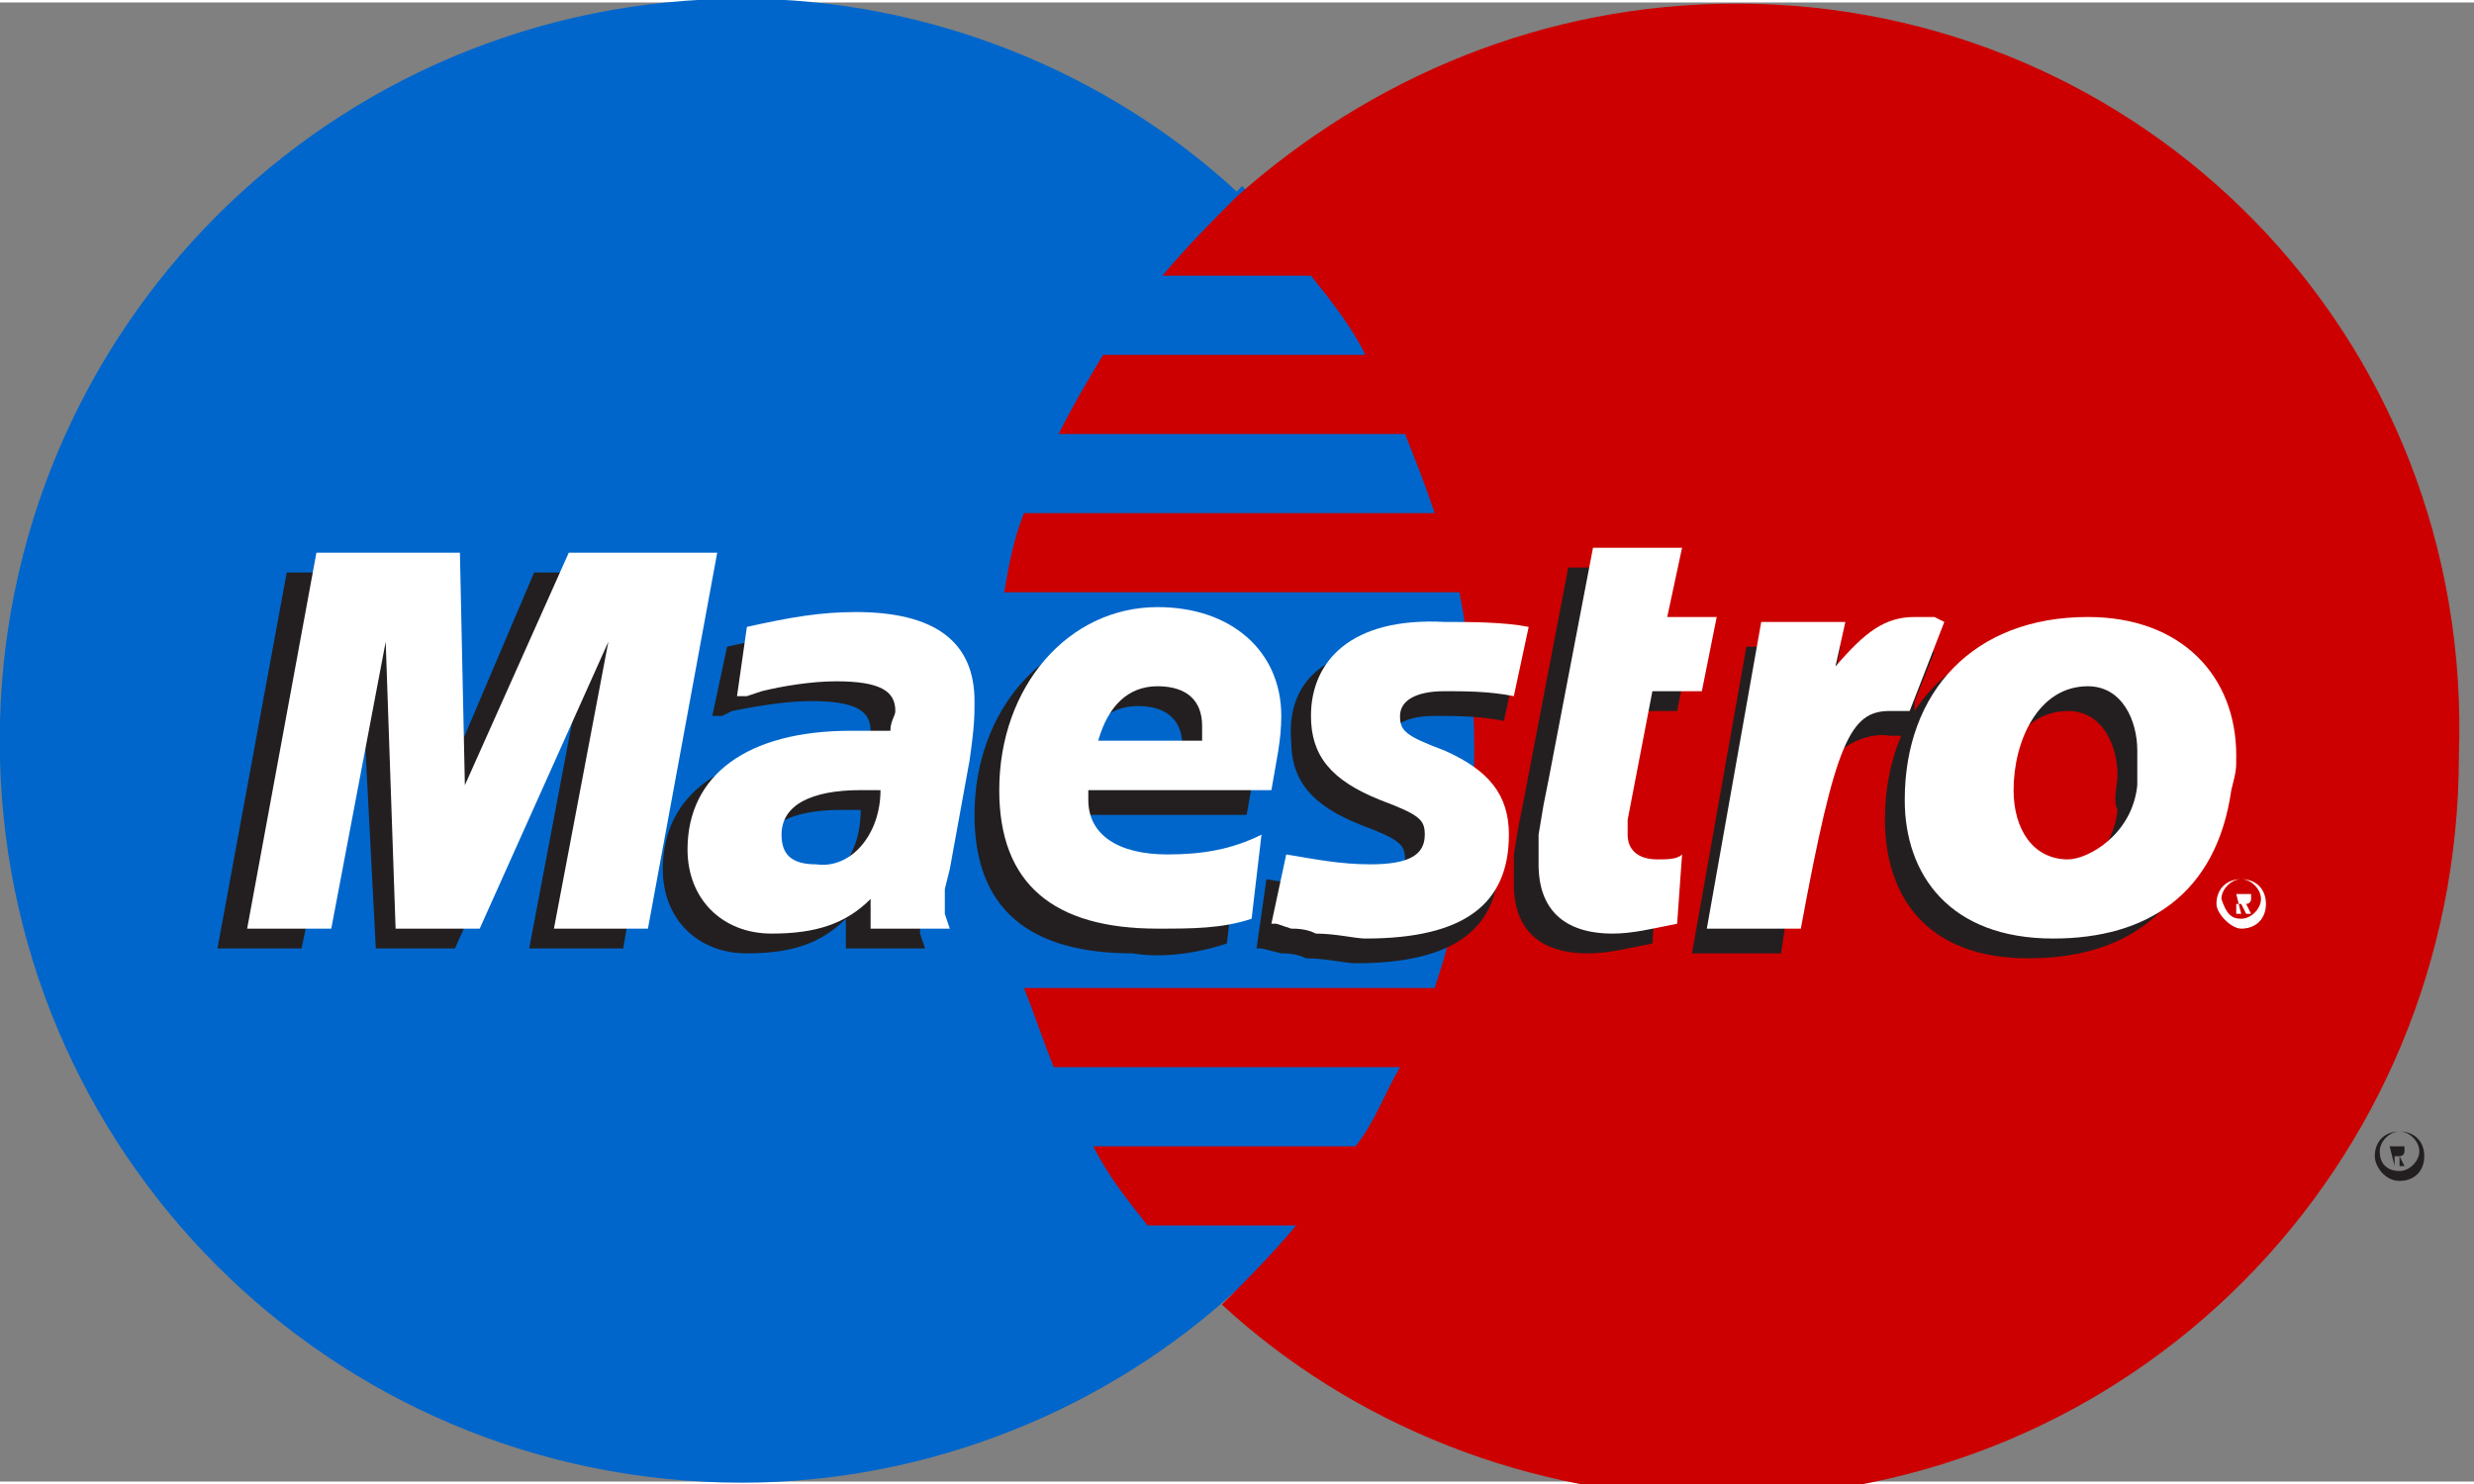
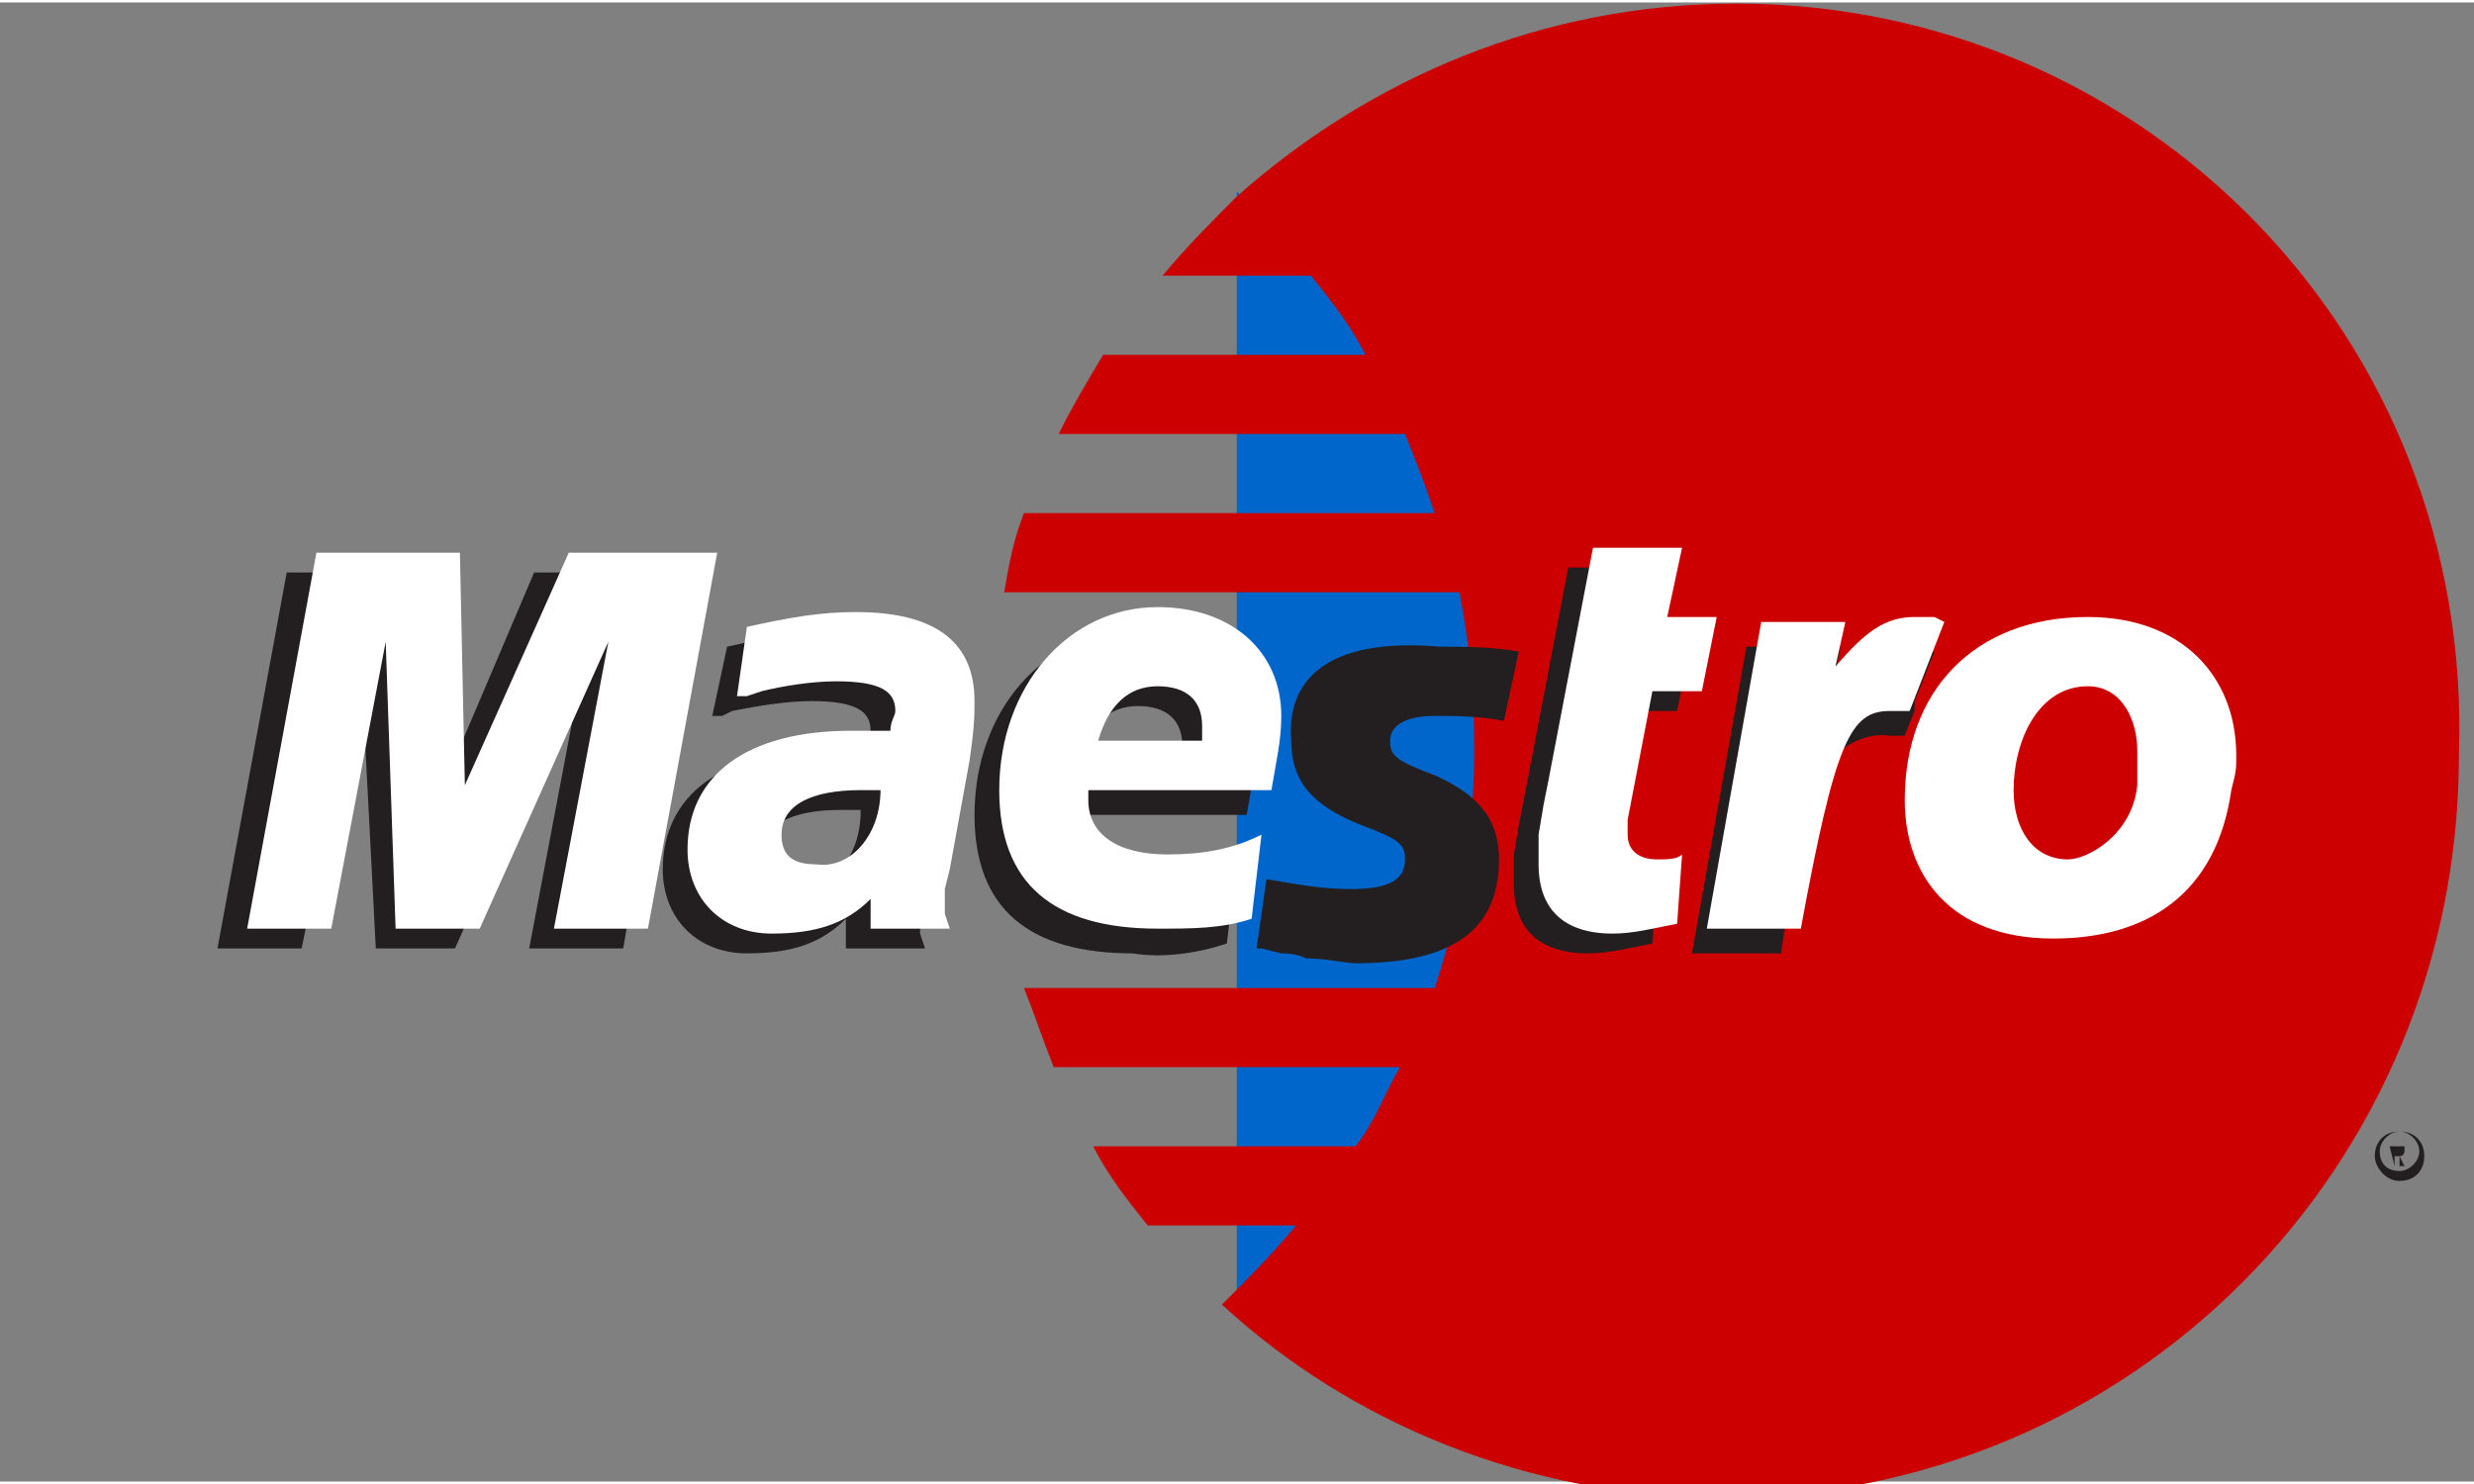
<svg xmlns="http://www.w3.org/2000/svg" version="1.1" id="svg4987" x="0px" y="0px" viewBox="0 0 50 29.9" style="enable-background:new 0 0 50 29.9;" xml:space="preserve" width="50" height="30">
  <rect x="0" y="0" width="50" height="29.9" fill="#808080" stroke="none" />
  <style type="text/css">
	.st00{fill:#0066CB;}
	.st01{fill:none;stroke:#0066CB;stroke-width:0.31;}
	.st02{fill:#CC0001;}
	.st03{fill:#231F20;}
	.st04{fill:#FFFFFF;}
</style>
  <g id="layer1" transform="translate(-457.205,-631.077)">
-     <path id="path618" class="st00" d="M482.2,657.1c3-2.7,4.9-6.7,4.9-11.1c0-4.4-1.9-8.3-4.9-11.1c-2.6-2.4-6.2-3.9-10-3.9   c-8.3,0-15,6.7-15,15c0,8.3,6.7,15,15,15C476,661,479.6,659.5,482.2,657.1" />
    <path id="path620" class="st00" d="M482.2,657.1c3-2.7,4.9-6.7,4.9-11.1c0-4.4-1.9-8.3-4.9-11.1" />
-     <path id="path622" class="st01" d="M482.2,657.1c3-2.7,4.9-6.7,4.9-11.1c0-4.4-1.9-8.3-4.9-11.1" />
    <path id="path624" class="st02" d="M492.3,631.1c-3.9,0-7.4,1.5-10.1,3.9c-0.5,0.5-1,1-1.5,1.6h3c0.4,0.5,0.8,1,1.1,1.6h-5.3   c-0.3,0.5-0.6,1-0.9,1.6h7c0.2,0.5,0.4,1,0.6,1.6h-8.3c-0.2,0.5-0.3,1-0.4,1.6h9.2c0.2,1,0.3,2.1,0.3,3.2c0,1.7-0.3,3.3-0.8,4.8   h-8.3c0.2,0.5,0.4,1.1,0.6,1.6h7c-0.3,0.5-0.5,1.1-0.9,1.6h-5.3c0.3,0.6,0.7,1.1,1.1,1.6h3c-0.5,0.6-1,1.1-1.5,1.6   c2.6,2.4,6.2,3.9,10.1,3.9c8.3,0,14.9-6.7,14.9-15C507.2,637.8,500.5,631.1,492.3,631.1" />
    <path id="path626" class="st03" d="M505.6,654.3L505.6,654.3c0.1,0,0.1,0,0.1,0c0,0,0,0,0,0c0,0,0,0,0,0c0,0,0,0,0,0h-0.1V654.3   L505.6,654.3z M505.6,654.6L505.6,654.6l-0.1-0.4h0.2c0,0,0.1,0,0.1,0c0,0,0,0.1,0,0.1c0,0,0,0.1-0.1,0.1l0.1,0.2h-0.1l0-0.2h-0.1   L505.6,654.6L505.6,654.6z M505.7,654.7c0.2,0,0.4-0.2,0.4-0.4c0-0.2-0.2-0.4-0.4-0.4c-0.2,0-0.4,0.2-0.4,0.4   C505.3,654.6,505.5,654.7,505.7,654.7z M505.2,654.4c0-0.3,0.2-0.5,0.5-0.5c0.3,0,0.5,0.2,0.5,0.5s-0.2,0.5-0.5,0.5   C505.4,654.9,505.2,654.6,505.2,654.4" />
    <path id="path628" class="st03" d="M469.8,650.2h-1.9l1.1-5.8l-2.6,5.8h-1.6l-0.3-5.8l-1.2,5.8h-1.7l1.4-7.6h3l0,4.7l2-4.7h3.1   L469.8,650.2" />
    <path id="path630" class="st03" d="M490.6,650.1c-0.5,0.1-0.9,0.2-1.3,0.2c-1,0-1.5-0.5-1.5-1.4c0-0.2,0-0.4,0-0.6l0.1-0.6l0.1-0.5   l0.9-4.7h1.8l-0.3,1.4h1l-0.3,1.5h-1l-0.5,2.6c0,0.1,0,0.2,0,0.3c0,0.3,0.2,0.5,0.6,0.5c0.2,0,0.4,0,0.5-0.1L490.6,650.1" />
    <path id="path632" class="st03" d="M483.3,646c0,0.8,0.4,1.3,1.4,1.7c0.8,0.3,0.9,0.4,0.9,0.7c0,0.4-0.3,0.6-1.1,0.6   c-0.6,0-1.1-0.1-1.7-0.2l-0.2,1.4l0.1,0l0.4,0.1c0.1,0,0.3,0,0.5,0.1c0.4,0,0.8,0.1,1,0.1c2,0,2.9-0.7,2.9-2.1   c0-0.8-0.4-1.3-1.3-1.7c-0.8-0.3-0.9-0.4-0.9-0.7c0-0.3,0.3-0.5,0.9-0.5c0.4,0,0.9,0,1.4,0.1l0.3-1.4c-0.5-0.1-1.2-0.1-1.6-0.1   C484,643.9,483.2,644.8,483.3,646" />
    <path id="path634" class="st03" d="M474.6,647.4c-0.2,0-0.3,0-0.4,0c-1,0-1.6,0.3-1.6,0.9c0,0.4,0.3,0.6,0.7,0.6   C474,649,474.6,648.4,474.6,647.4L474.6,647.4z M475.9,650.2h-1.6l0-0.6c-0.5,0.5-1.1,0.7-2,0.7c-1,0-1.7-0.7-1.7-1.7   c0-1.5,1.2-2.4,3.3-2.4c0.2,0,0.5,0,0.8,0c0.1-0.2,0.1-0.3,0.1-0.4c0-0.4-0.3-0.6-1.2-0.6c-0.5,0-1.1,0.1-1.6,0.2l-0.2,0.1l-0.2,0   l0.3-1.4c0.9-0.2,1.5-0.3,2.2-0.3c1.6,0,2.4,0.6,2.4,1.8c0,0.3,0,0.5-0.2,1.2l-0.4,2.2l-0.1,0.4l0,0.3l0,0.2L475.9,650.2" />
    <path id="path636" class="st03" d="M481.1,646.4c0-0.1,0-0.2,0-0.3c0-0.5-0.3-0.8-0.9-0.8c-0.6,0-1,0.4-1.2,1.1L481.1,646.4   L481.1,646.4z M482,650.1c-0.6,0.2-1.3,0.3-1.9,0.2c-2.1,0-3.2-0.9-3.2-2.8c0-2.1,1.4-3.7,3.2-3.7c1.5,0,2.5,0.9,2.5,2.2   c0,0.5-0.1,0.9-0.2,1.5h-3.7c0,0.1,0,0.1,0,0.2c0,0.7,0.6,1.1,1.6,1.1c0.7,0,1.3-0.1,1.9-0.4L482,650.1" />
-     <path id="path638" class="st03" d="M500,646.7c0-0.6-0.3-1.3-1-1.3c-1,0-1.5,1.1-1.5,2.1c0,0.8,0.4,1.4,1.1,1.4   c0.4,0,1.3-0.5,1.4-1.5C499.9,647.2,500,646.9,500,646.7z M501.8,647.4c-0.3,2.1-1.7,3-3.6,3c-2.1,0-2.9-1.3-2.9-2.8   c0-2.2,1.4-3.7,3.6-3.7c1.9,0,3,1.2,3,2.8C501.9,647,501.9,647,501.8,647.4" />
-     <path id="path640" class="st04" d="M502.5,649.2L502.5,649.2c0.1,0,0.1,0,0.1,0c0,0,0,0,0,0c0,0,0,0,0,0c0,0,0,0-0.1,0h0V649.2   L502.5,649.2z M502.5,649.5L502.5,649.5l-0.1-0.4h0.2c0,0,0.1,0,0.1,0c0,0,0,0.1,0,0.1c0,0,0,0.1-0.1,0.1l0.1,0.2h-0.1l-0.1-0.2   h-0.1V649.5L502.5,649.5z M502.5,649.6c0.2,0,0.4-0.2,0.4-0.4c0-0.2-0.2-0.4-0.4-0.4c-0.2,0-0.4,0.2-0.4,0.4   C502.2,649.5,502.3,649.6,502.5,649.6z M502,649.3c0-0.3,0.2-0.5,0.5-0.5c0.3,0,0.5,0.2,0.5,0.5c0,0.3-0.2,0.5-0.5,0.5   C502.3,649.8,502,649.5,502,649.3" />
    <path id="path642" class="st04" d="M470.3,649.8h-1.9l1.1-5.8l-2.6,5.8h-1.7L465,644l-1.1,5.8h-1.7l1.4-7.6h2.9l0.1,4.7l2.1-4.7h3   L470.3,649.8" />
    <path id="path644" class="st04" d="M491.1,649.7c-0.5,0.1-0.9,0.2-1.3,0.2c-1,0-1.5-0.5-1.5-1.4c0-0.2,0-0.4,0-0.6l0.1-0.6l0.1-0.5   l0.9-4.7h1.8l-0.3,1.4h1l-0.3,1.5h-1l-0.5,2.6c0,0.1,0,0.2,0,0.3c0,0.3,0.2,0.5,0.6,0.5c0.2,0,0.4,0,0.5-0.1L491.1,649.7" />
    <path id="path646" class="st03" d="M495.9,645.4l0-0.2l0.4-1c-0.1,0-0.1,0-0.1,0c-0.1,0-0.2,0-0.2,0c0,0-0.1,0-0.2,0   c-0.6,0-1,0.3-1.6,1l0.2-1.1h-1.9l-1.1,6.2h1.8c0.2-1.4,0.4-2.2,0.5-2.9c0.2-1.1,1.1-1.6,1.7-1.5c0.1,0,0.1,0,0.2,0l0.1,0   L495.9,645.4" />
    <path id="path648" class="st04" d="M496.5,643.6c-0.2-0.1-0.2-0.1-0.2-0.1c-0.1,0-0.2,0-0.2,0c-0.1,0-0.1,0-0.2,0   c-0.6,0-1,0.3-1.6,1l0.2-0.9h-1.7l-1.1,6.2h1.9c0.7-3.8,1-4.4,1.8-4.4c0.1,0,0.1,0,0.2,0l0.2,0L496.5,643.6" />
-     <path id="path650" class="st04" d="M483.7,645.5c0,0.8,0.4,1.3,1.4,1.7c0.8,0.3,0.9,0.4,0.9,0.7c0,0.4-0.3,0.6-1.1,0.6   c-0.6,0-1.1-0.1-1.7-0.2l-0.3,1.4l0.1,0l0.3,0.1c0.1,0,0.3,0,0.5,0.1c0.4,0,0.8,0.1,1,0.1c2,0,2.9-0.7,2.9-2.1   c0-0.8-0.4-1.3-1.3-1.7c-0.8-0.3-0.9-0.4-0.9-0.7c0-0.3,0.3-0.5,0.9-0.5c0.4,0,0.9,0,1.4,0.1l0.3-1.4c-0.5-0.1-1.2-0.1-1.7-0.1   C484.5,643.5,483.7,644.4,483.7,645.5" />
    <path id="path652" class="st04" d="M475,647c-0.2,0-0.3,0-0.4,0c-1,0-1.6,0.3-1.6,0.9c0,0.4,0.2,0.6,0.7,0.6   C474.4,648.6,475,647.9,475,647L475,647z M476.4,649.8h-1.6l0-0.6c-0.5,0.5-1.1,0.7-2,0.7c-1,0-1.7-0.7-1.7-1.7   c0-1.5,1.2-2.4,3.3-2.4c0.2,0,0.5,0,0.8,0c0-0.2,0.1-0.3,0.1-0.4c0-0.4-0.3-0.6-1.2-0.6c-0.5,0-1.1,0.1-1.5,0.2l-0.3,0.1l-0.2,0   l0.2-1.4c0.9-0.2,1.5-0.3,2.2-0.3c1.6,0,2.4,0.6,2.4,1.8c0,0.3,0,0.5-0.1,1.2l-0.4,2.2l-0.1,0.4l0,0.3l0,0.2L476.4,649.8" />
    <path id="path654" class="st04" d="M481.5,646c0-0.1,0-0.2,0-0.3c0-0.5-0.3-0.8-0.9-0.8c-0.6,0-1,0.4-1.2,1.1L481.5,646L481.5,646z    M482.5,649.6c-0.6,0.2-1.2,0.2-1.9,0.2c-2.1,0-3.2-0.9-3.2-2.8c0-2.1,1.4-3.7,3.2-3.7c1.5,0,2.5,0.9,2.5,2.2   c0,0.5-0.1,0.9-0.2,1.5h-3.7c0,0.1,0,0.1,0,0.2c0,0.7,0.6,1.1,1.6,1.1c0.7,0,1.3-0.1,1.9-0.4L482.5,649.6" />
    <path id="path656" class="st04" d="M500.4,646.2c0-0.6-0.3-1.3-1-1.3c-1,0-1.5,1.1-1.5,2.1c0,0.8,0.4,1.4,1.1,1.4   c0.4,0,1.3-0.5,1.4-1.5C500.4,646.7,500.4,646.4,500.4,646.2z M502.3,647c-0.3,2.1-1.7,3-3.6,3c-2.1,0-3-1.3-3-2.8   c0-2.2,1.4-3.7,3.7-3.7c1.9,0,3,1.2,3,2.8C502.4,646.6,502.4,646.6,502.3,647" />
  </g>
</svg>